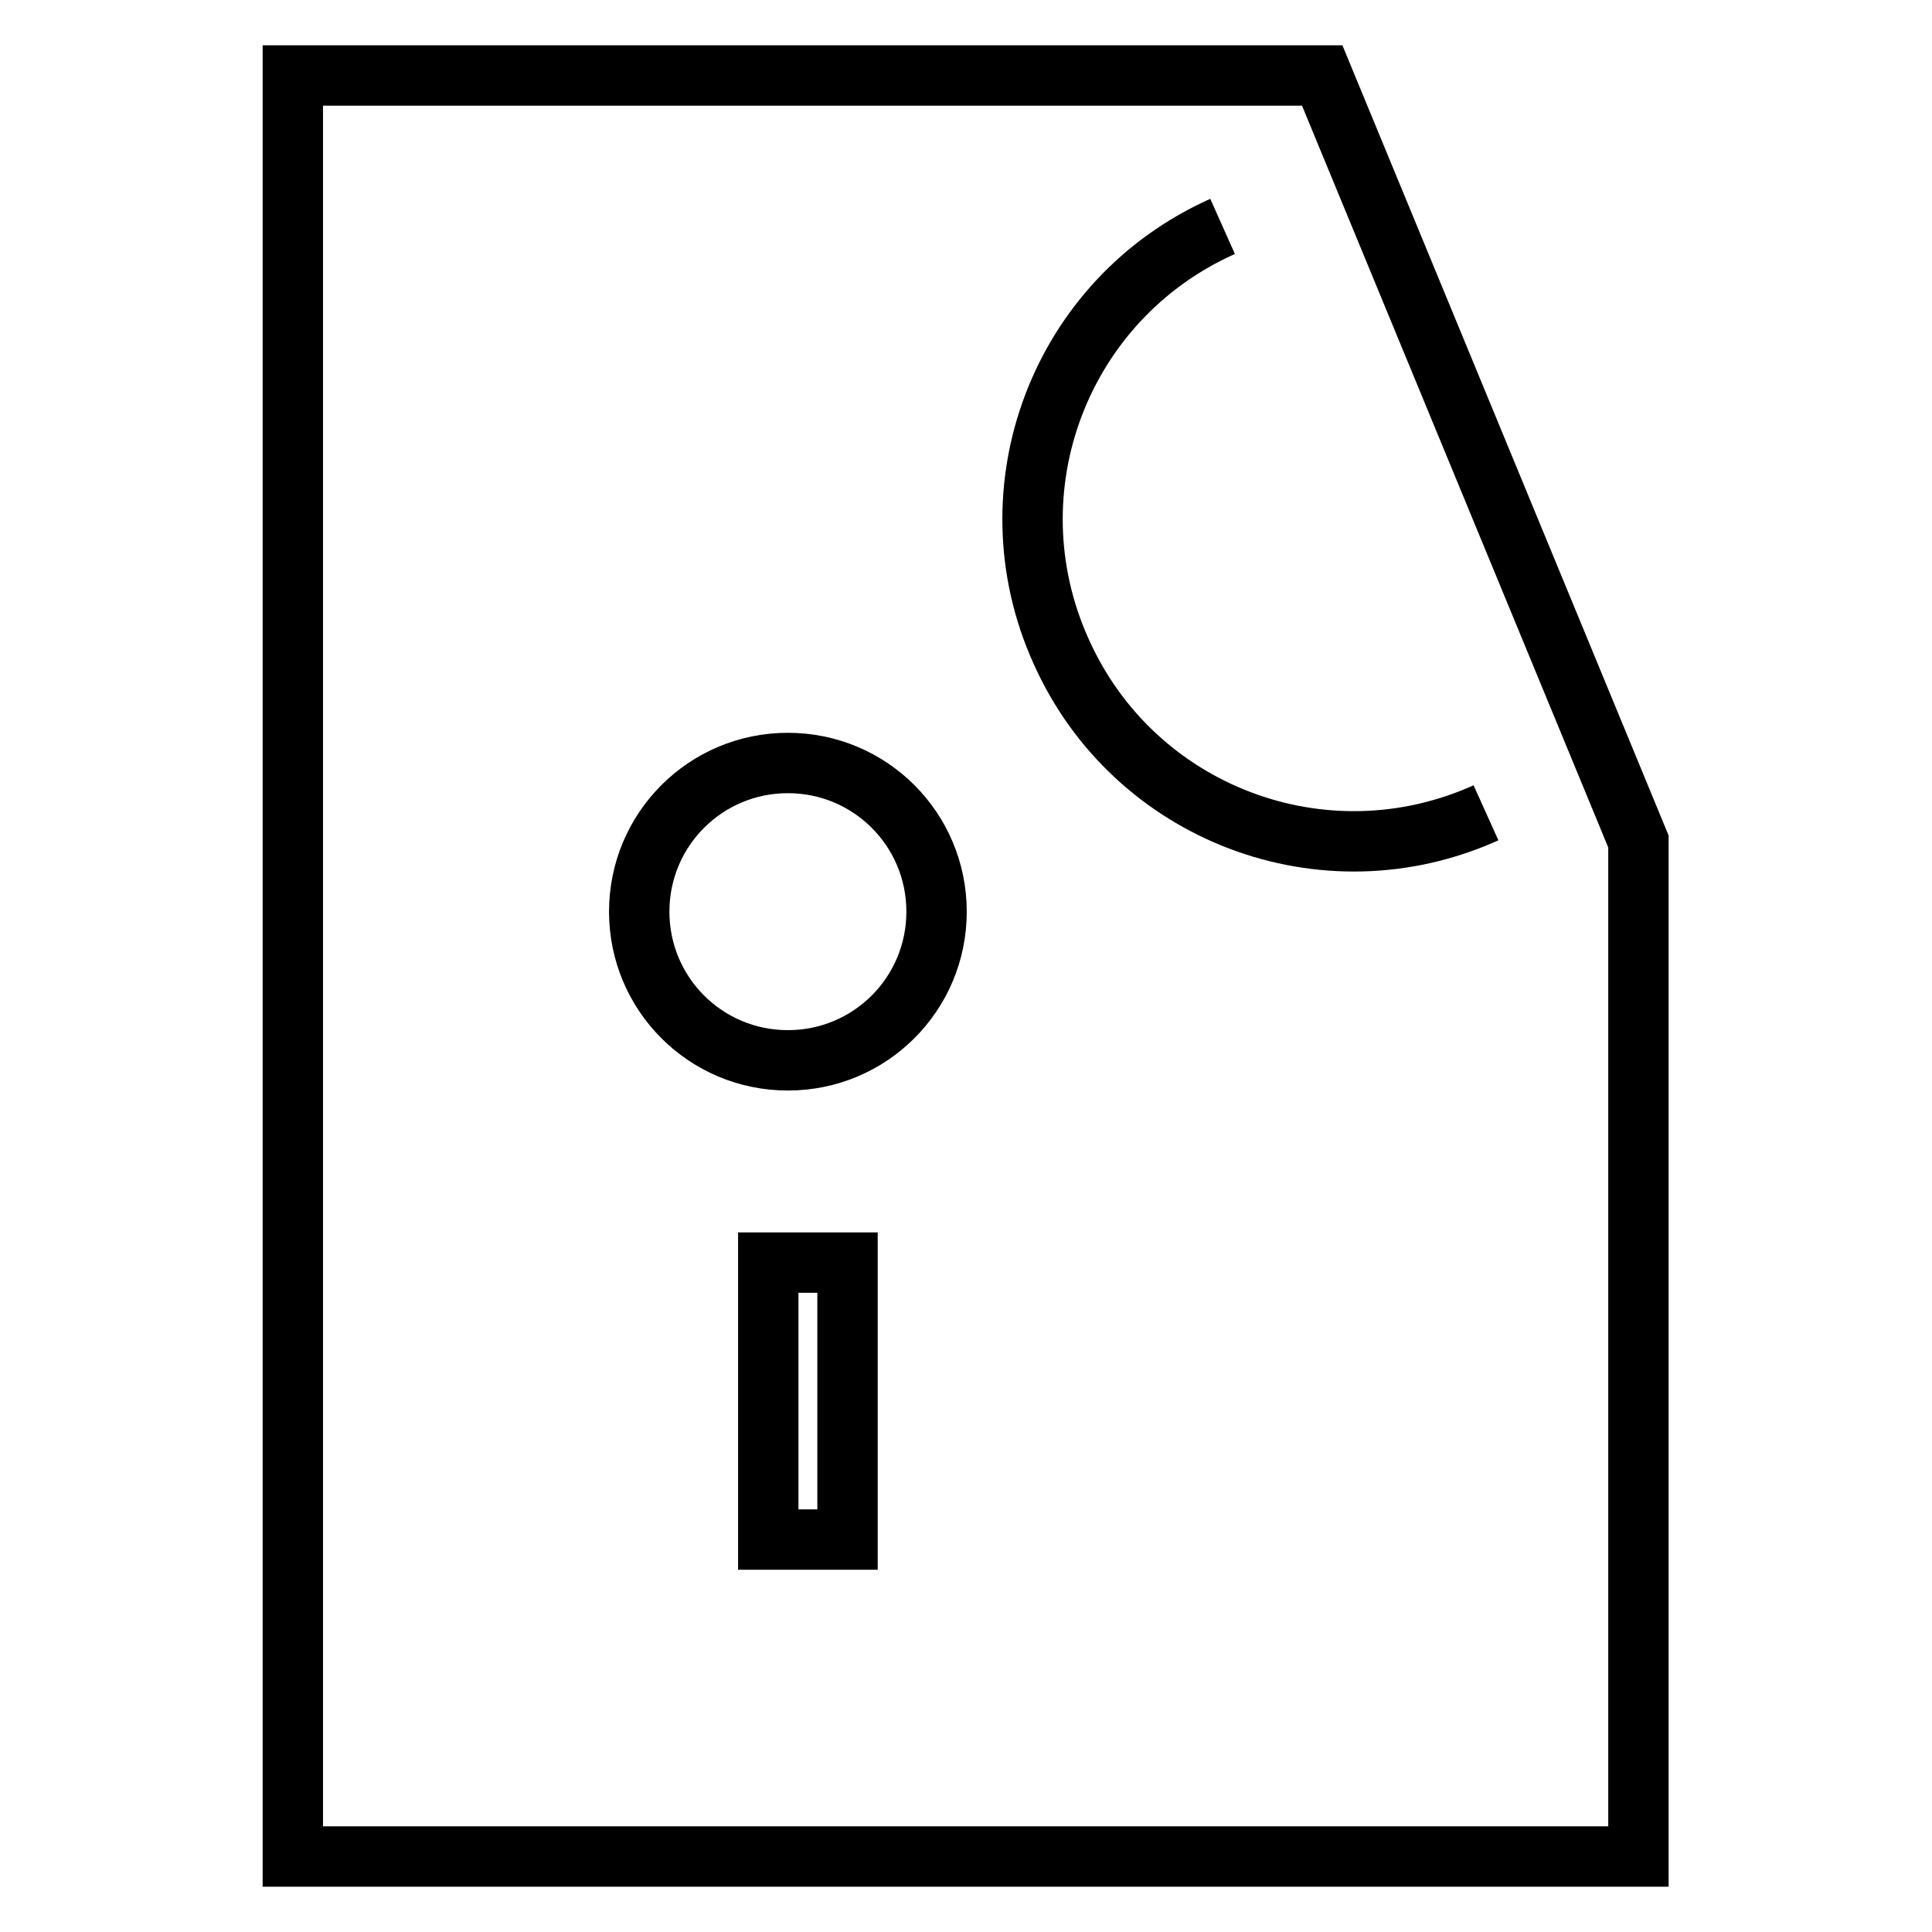
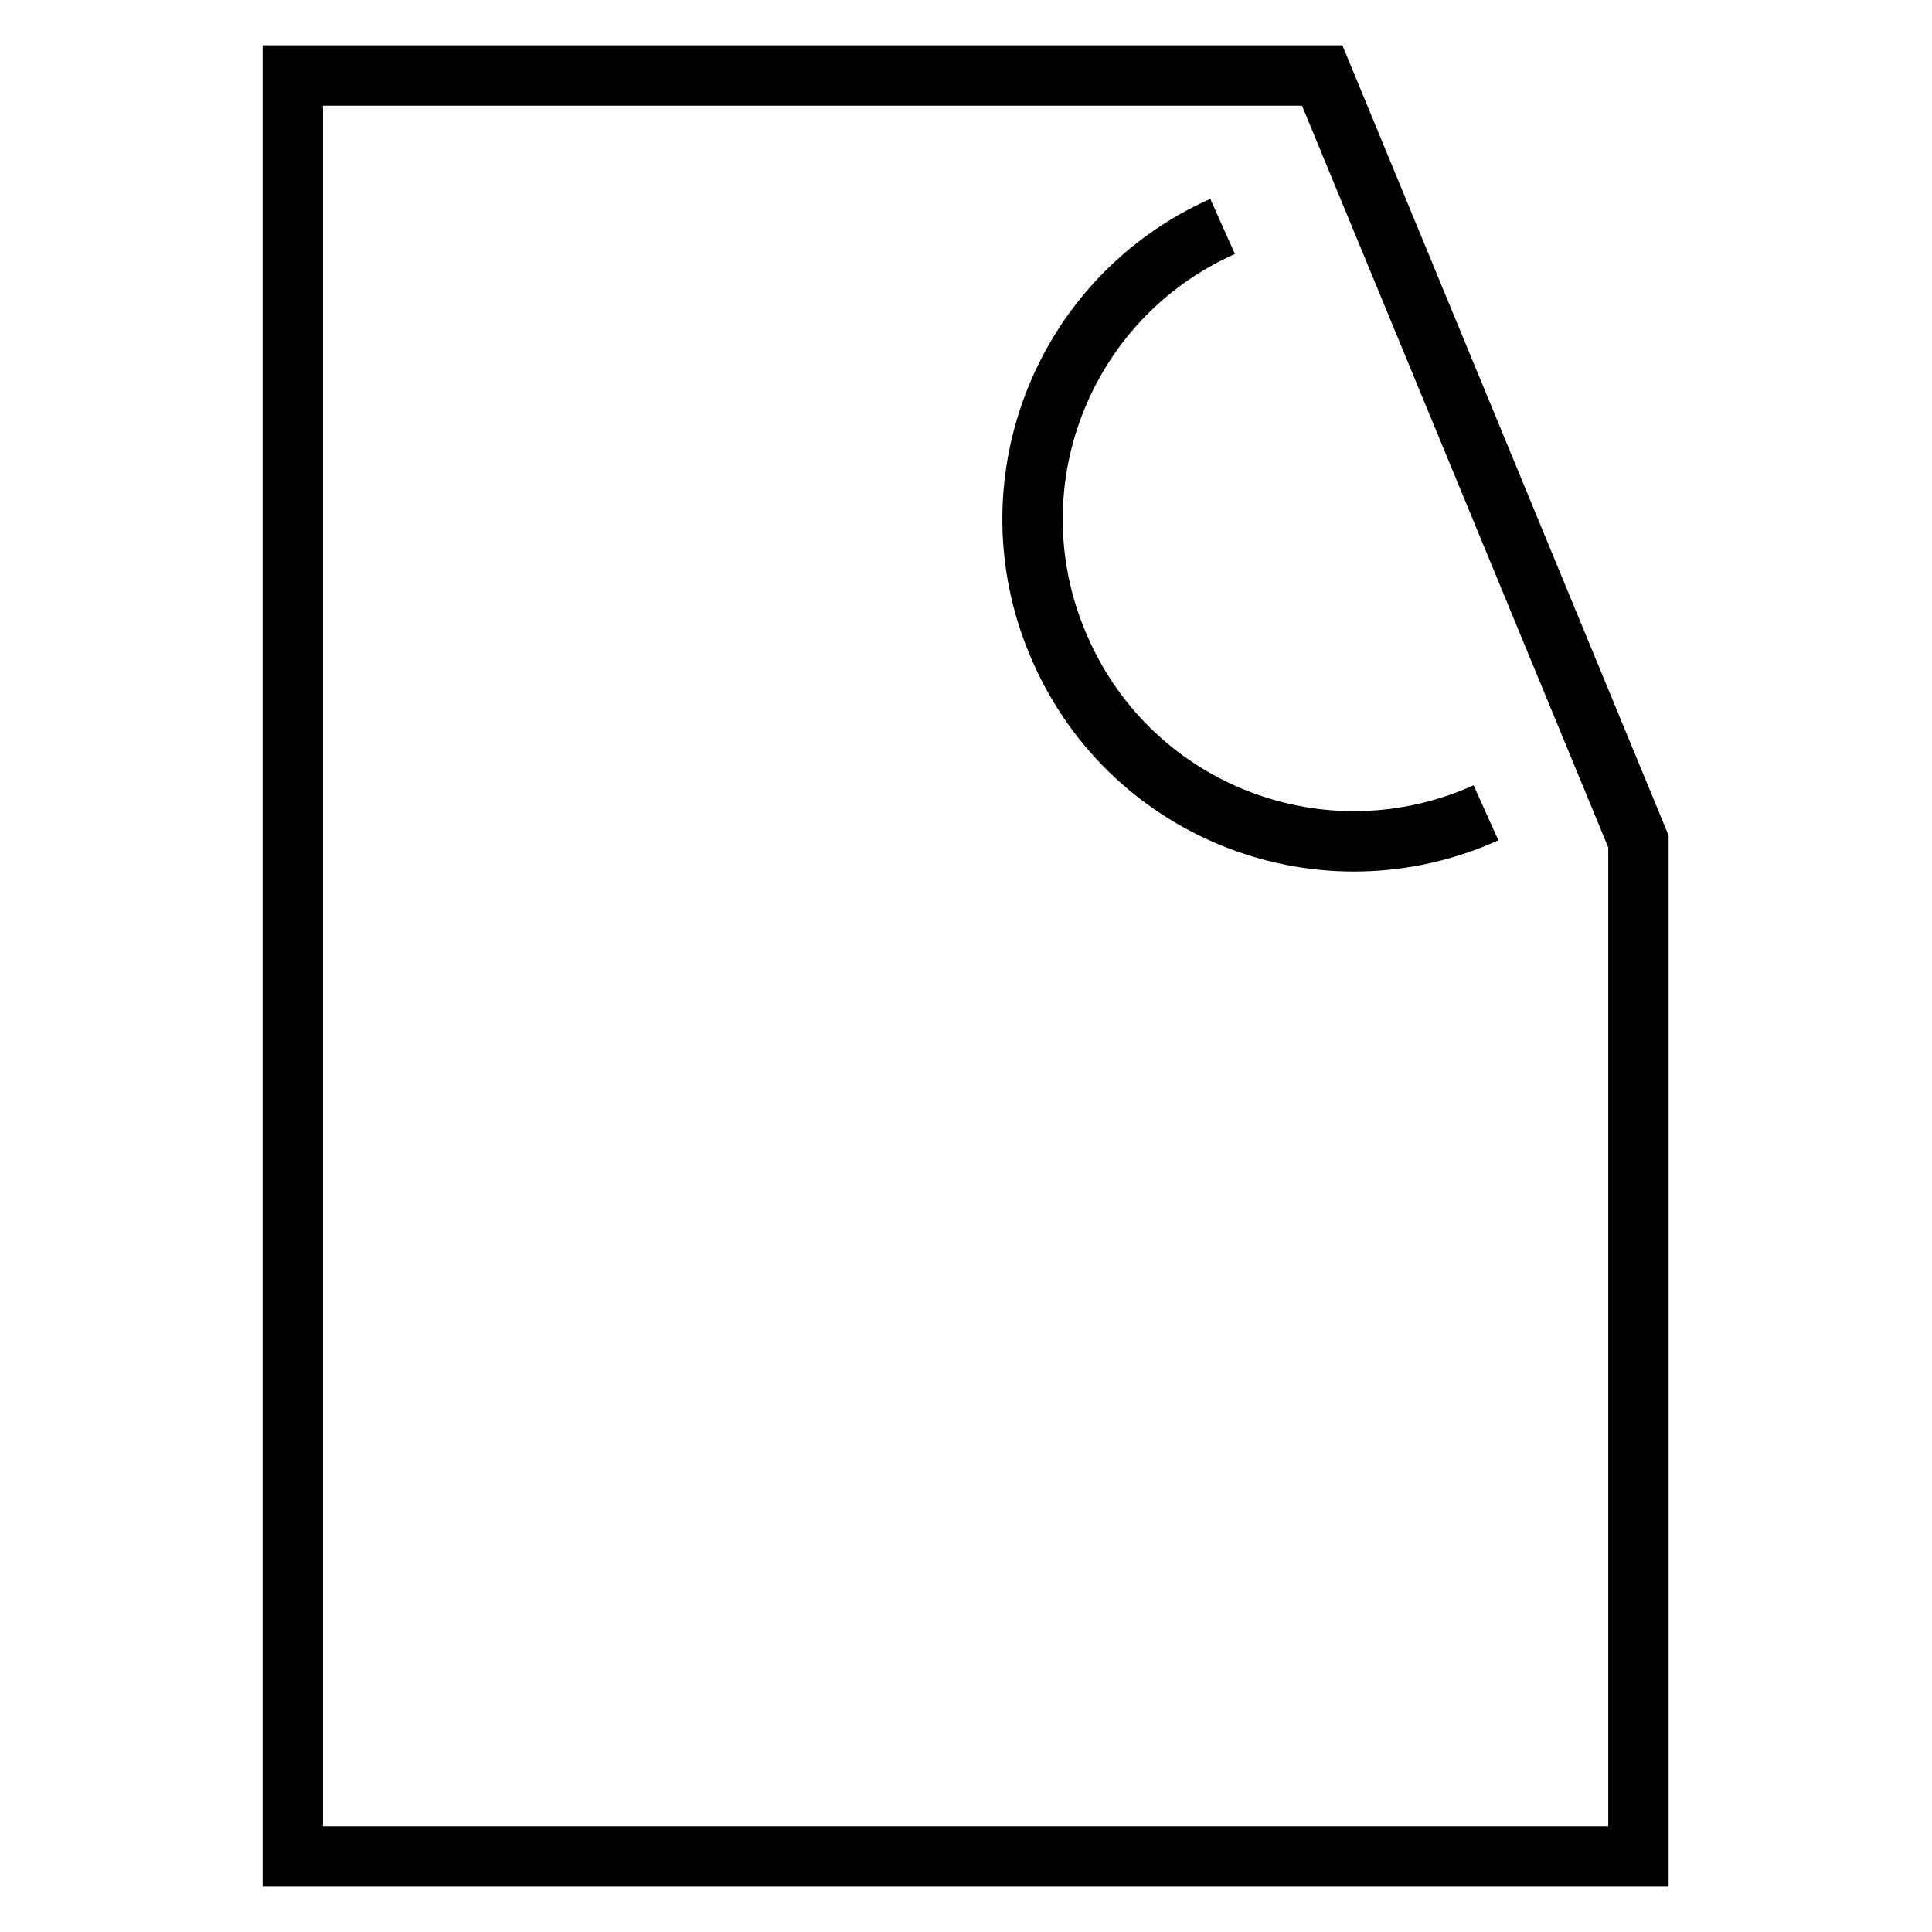
<svg xmlns="http://www.w3.org/2000/svg" version="1.1" x="0px" y="0px" viewBox="0 0 256 256" enable-background="new 0 0 256 256" xml:space="preserve">
  <g>
    <g>
      <path stroke-width="8" fill-opacity="0" stroke="#000000" d="M175.2,10H38.8v236h178.3V111.5L175.2,10z" />
-       <path stroke-width="8" fill-opacity="0" stroke="#000000" d="M84.7,120.8c0,10.9,8.8,19.7,19.7,19.7c10.9,0,19.7-8.8,19.7-19.7c0-10.9-8.8-19.7-19.7-19.7C93.5,101.1,84.7,109.9,84.7,120.8z" />
-       <path stroke-width="8" fill-opacity="0" stroke="#000000" d="M101.8,167.3h10.5V204h-10.5V167.3z" />
      <path stroke-width="8" fill-opacity="0" stroke="#000000" d="M196.9,107.7c-21.5,9.7-46.7,0.1-56.3-21.4c-9.7-21.5-0.1-46.7,21.4-56.3" />
    </g>
  </g>
</svg>